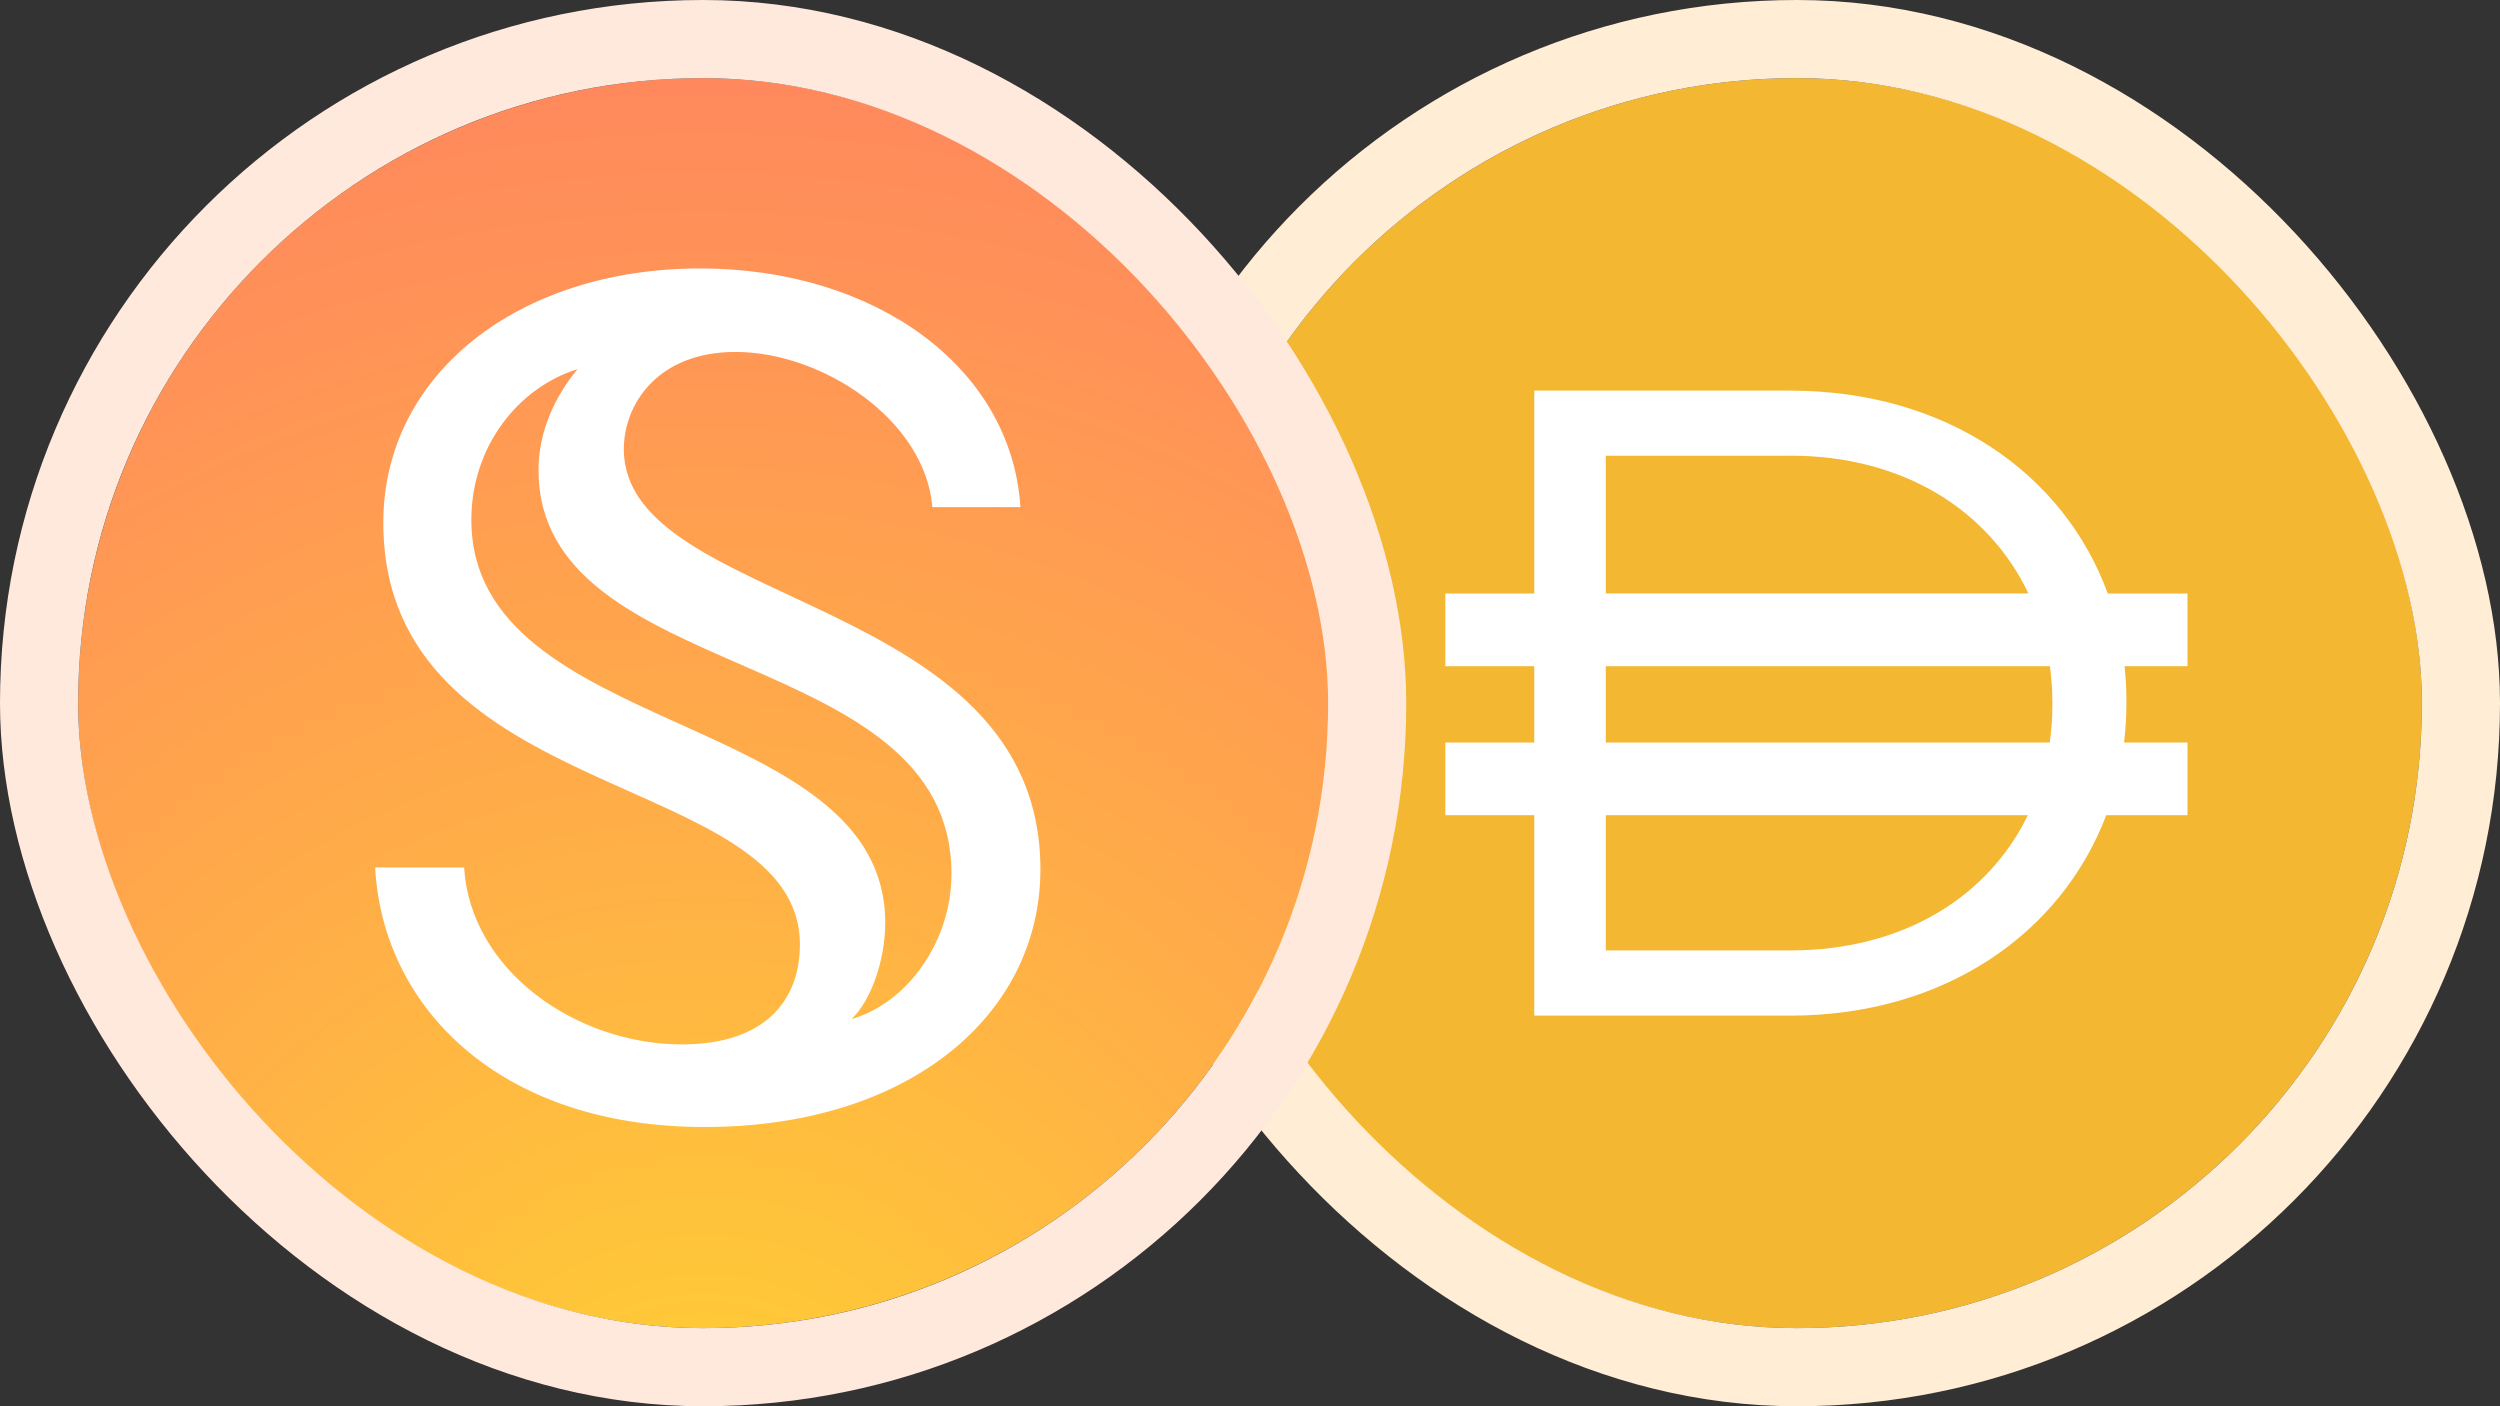
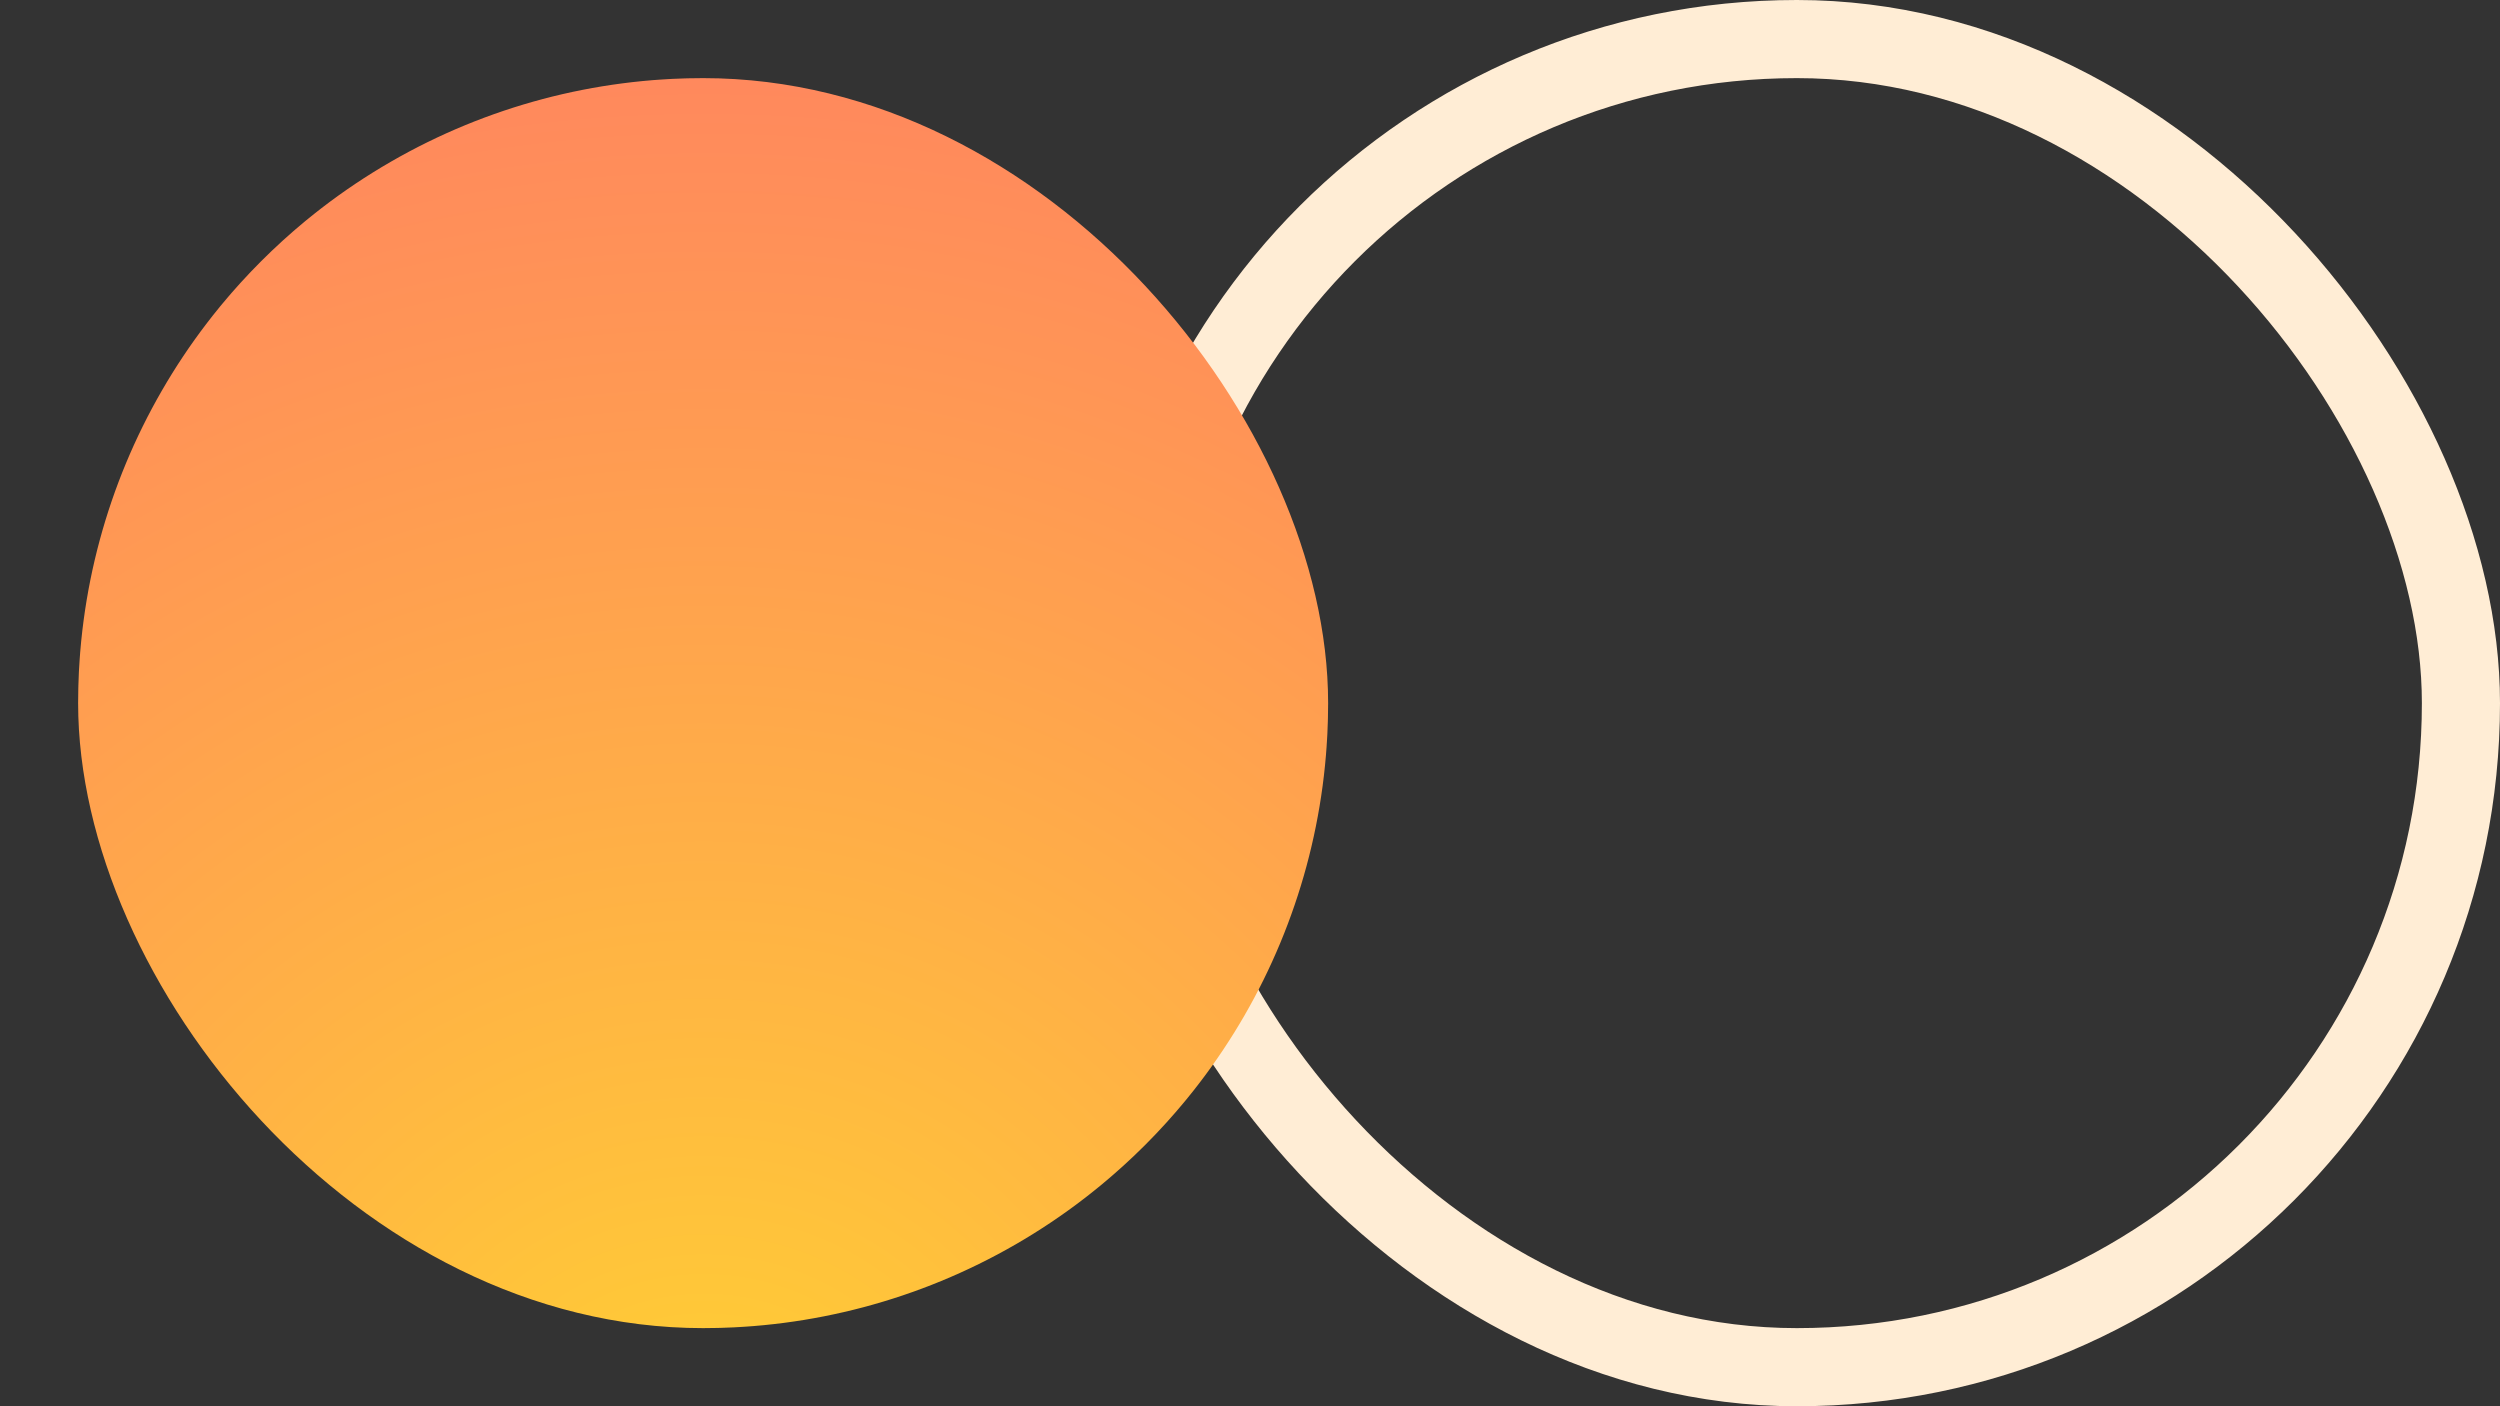
<svg xmlns="http://www.w3.org/2000/svg" width="128" height="72" viewBox="0 0 128 72" fill="none">
  <rect x="0" y="0" width="128" height="72" fill="#333333" stroke="none" />
  <g clip-path="url(#clip0_6752_42530)">
-     <path d="M92 68C109.673 68 124 53.673 124 36C124 18.327 109.673 4 92 4C74.327 4 60 18.327 60 36C60 53.673 74.327 68 92 68Z" fill="#F4B731" />
-     <path fill-rule="evenodd" clip-rule="evenodd" d="M78.554 20H91.658C99.628 20 105.67 24.232 107.918 30.388H112V34.11H108.778C108.84 34.698 108.872 35.298 108.872 35.906V35.998C108.872 36.682 108.832 37.358 108.752 38.018H112V41.738H107.84C105.534 47.81 99.54 52 91.66 52H78.554V41.738H74V38.018H78.554V34.11H74V30.39H78.554V20ZM82.216 41.738V48.662H91.656C97.484 48.662 101.812 45.888 103.826 41.738H82.216ZM104.948 38.018H82.216V34.11H104.956C105.038 34.724 105.082 35.354 105.082 35.998V36.088C105.082 36.746 105.036 37.388 104.948 38.016V38.018ZM91.66 23.33C97.512 23.33 101.854 26.178 103.856 30.386H82.216V23.332H91.656L91.66 23.33Z" fill="white" />
-   </g>
+     </g>
  <rect x="58" y="2" width="68" height="68" rx="34" stroke="#FFEDD5" stroke-width="4" />
  <g clip-path="url(#clip1_6752_42530)">
    <circle cx="36" cy="36" r="32" fill="url(#paint0_radial_6752_42530)" />
-     <path d="M23.762 44.413H19.208C19.58 51.522 25.527 57.703 36.076 57.703C46.577 57.703 53.269 51.941 53.269 44.506C53.269 30.38 31.94 31.169 31.94 22.991C31.94 20.714 33.659 18.019 37.656 18.019C42.117 18.019 47.367 21.504 47.739 25.965H52.246C51.782 18.762 44.765 13.744 35.843 13.744C26.596 13.744 19.626 19.134 19.626 26.755C19.626 41.299 40.955 39.394 40.955 48.362C40.955 51.151 39.236 53.474 34.914 53.474C29.524 53.474 24.087 49.71 23.762 44.413ZM27.572 24.06C27.572 35.119 48.715 32.935 48.715 44.738C48.715 48.27 46.392 51.383 43.603 52.173C44.579 51.243 45.323 49.199 45.323 47.247C45.323 36.327 24.133 37.814 24.133 26.616C24.133 22.852 26.55 19.831 29.57 18.902C28.409 20.296 27.572 22.108 27.572 24.06Z" fill="white" />
  </g>
-   <rect x="2" y="2" width="68" height="68" rx="34" stroke="#FFE9DD" stroke-width="4" />
  <defs>
    <radialGradient id="paint0_radial_6752_42530" cx="0" cy="0" r="1" gradientUnits="userSpaceOnUse" gradientTransform="translate(36.053 78.181) rotate(-90) scale(102.571)">
      <stop stop-color="#FFD232" />
      <stop offset="1" stop-color="#FF6D6D" />
    </radialGradient>
    <clipPath id="clip0_6752_42530">
-       <rect x="60" y="4" width="64" height="64" rx="32" fill="white" />
-     </clipPath>
+       </clipPath>
    <clipPath id="clip1_6752_42530">
      <rect x="4" y="4" width="64" height="64" rx="32" fill="white" />
    </clipPath>
  </defs>
</svg>